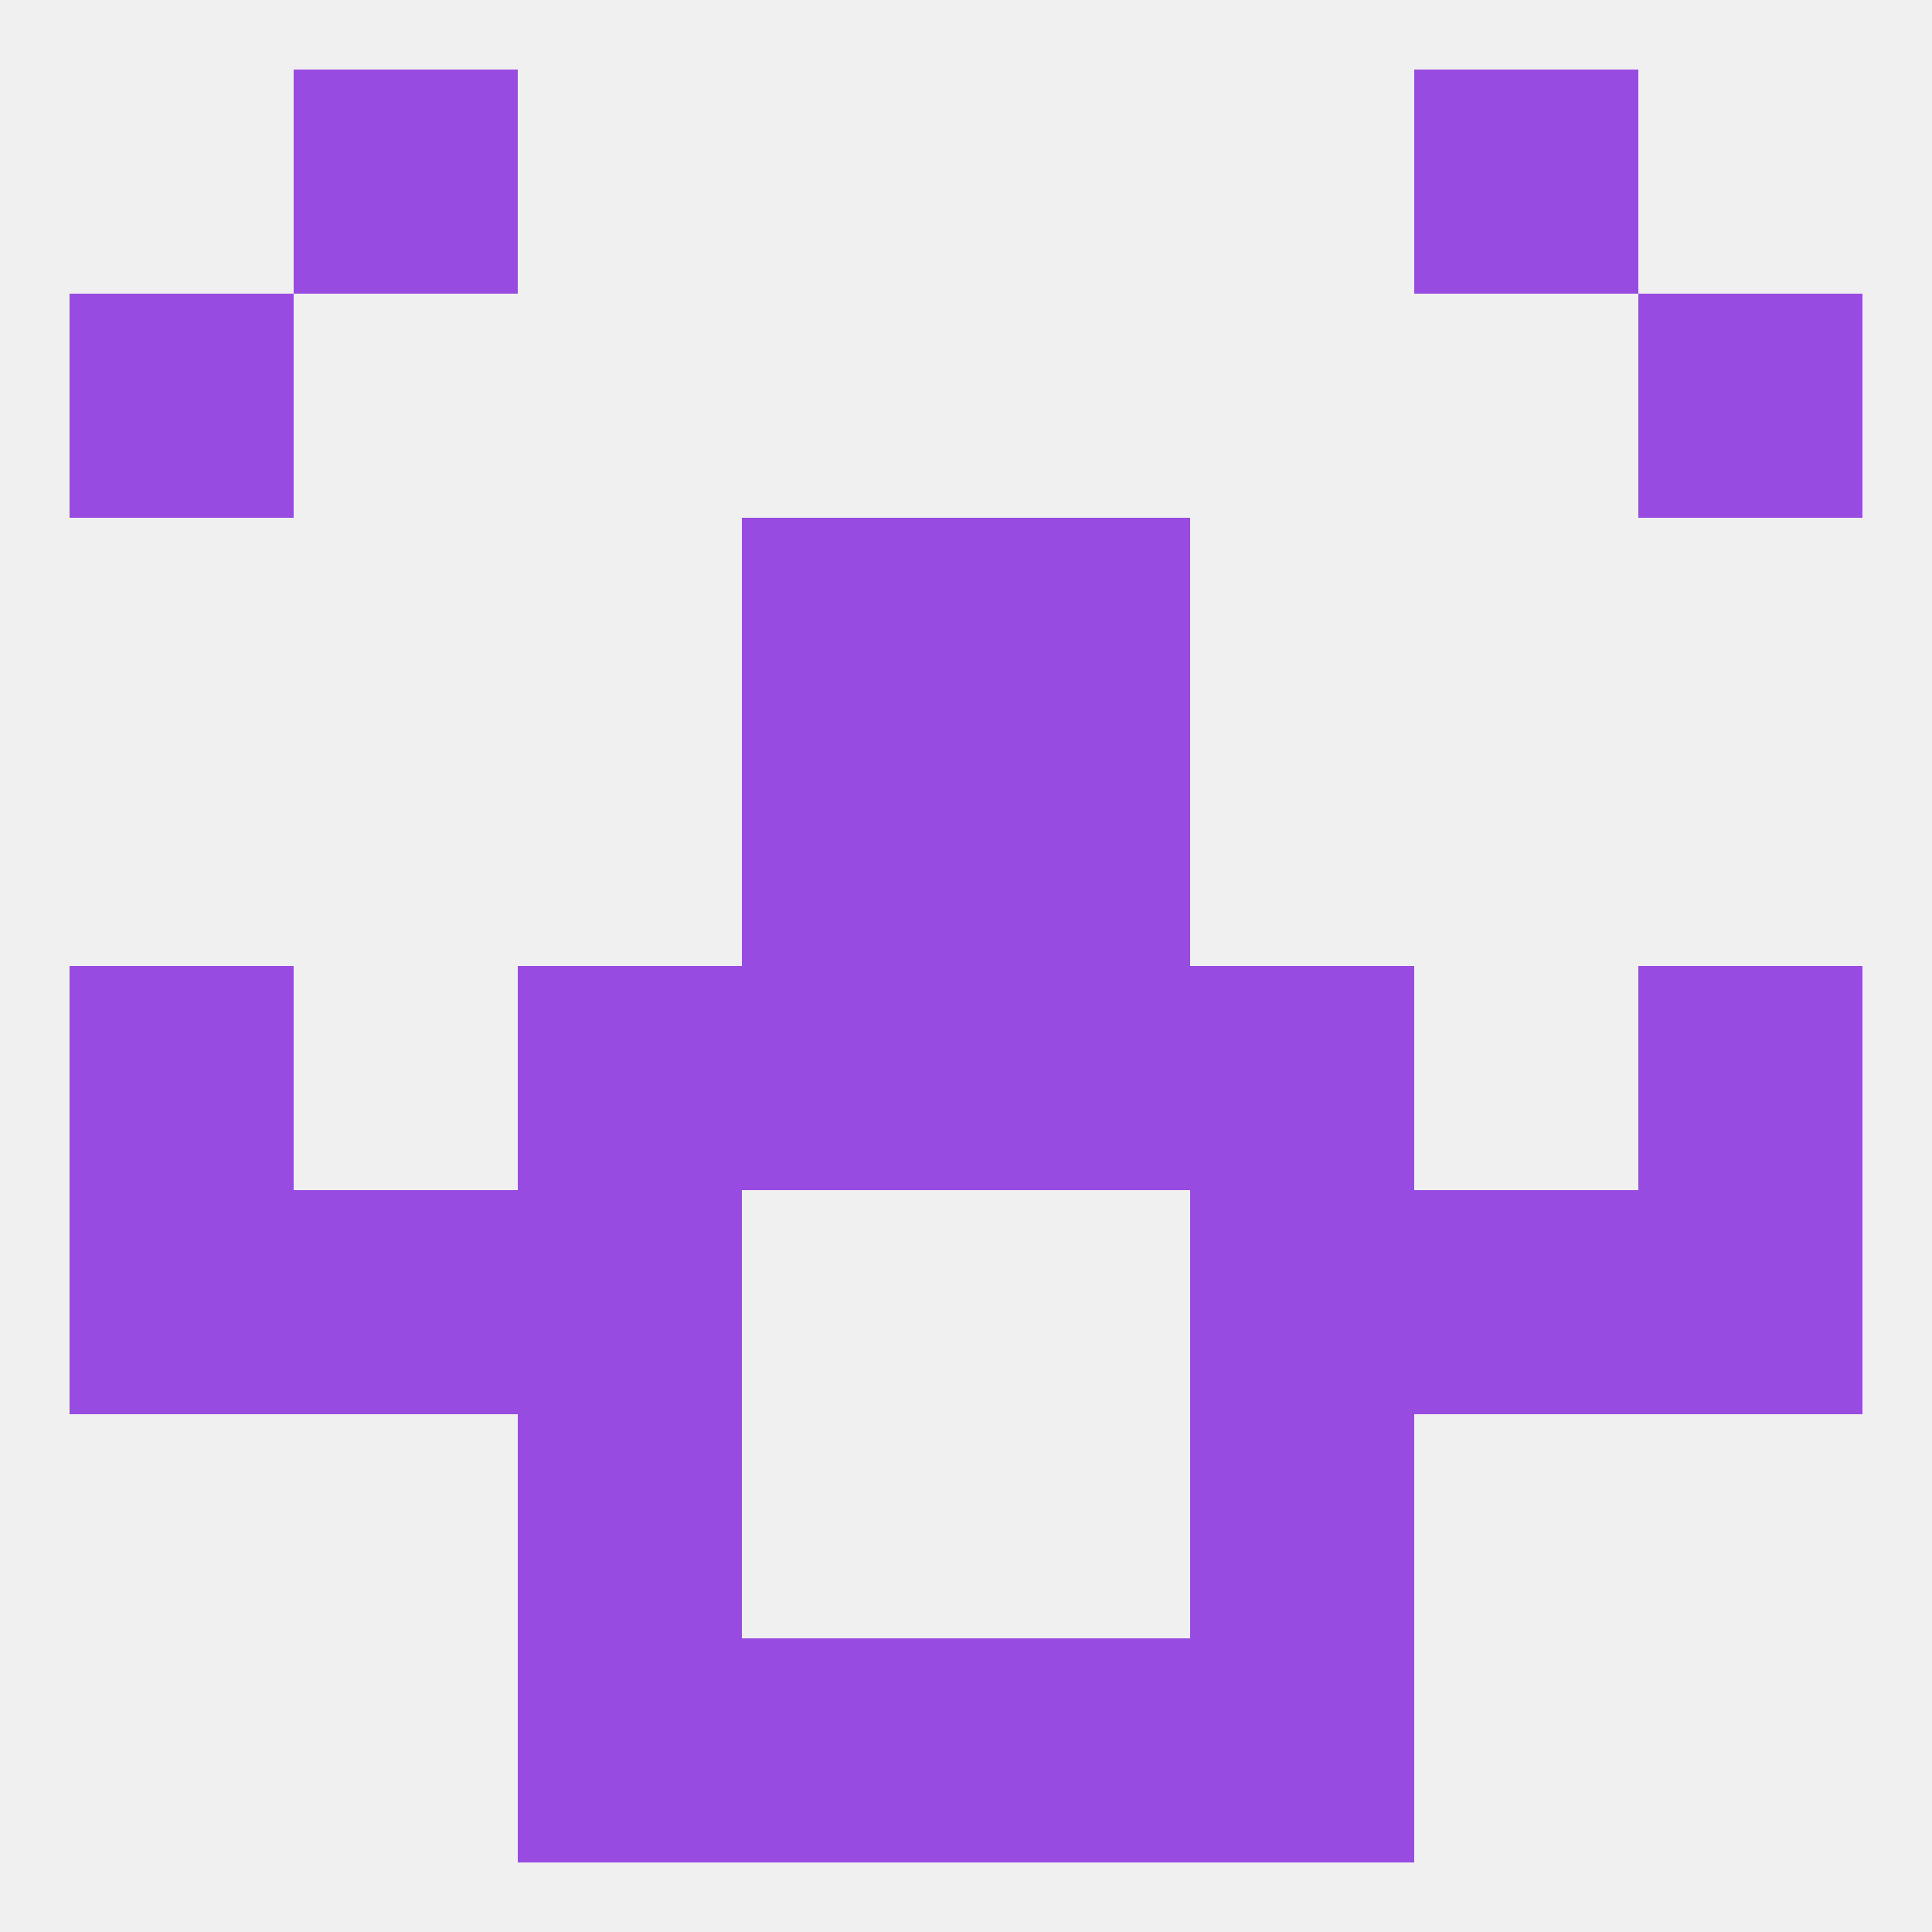
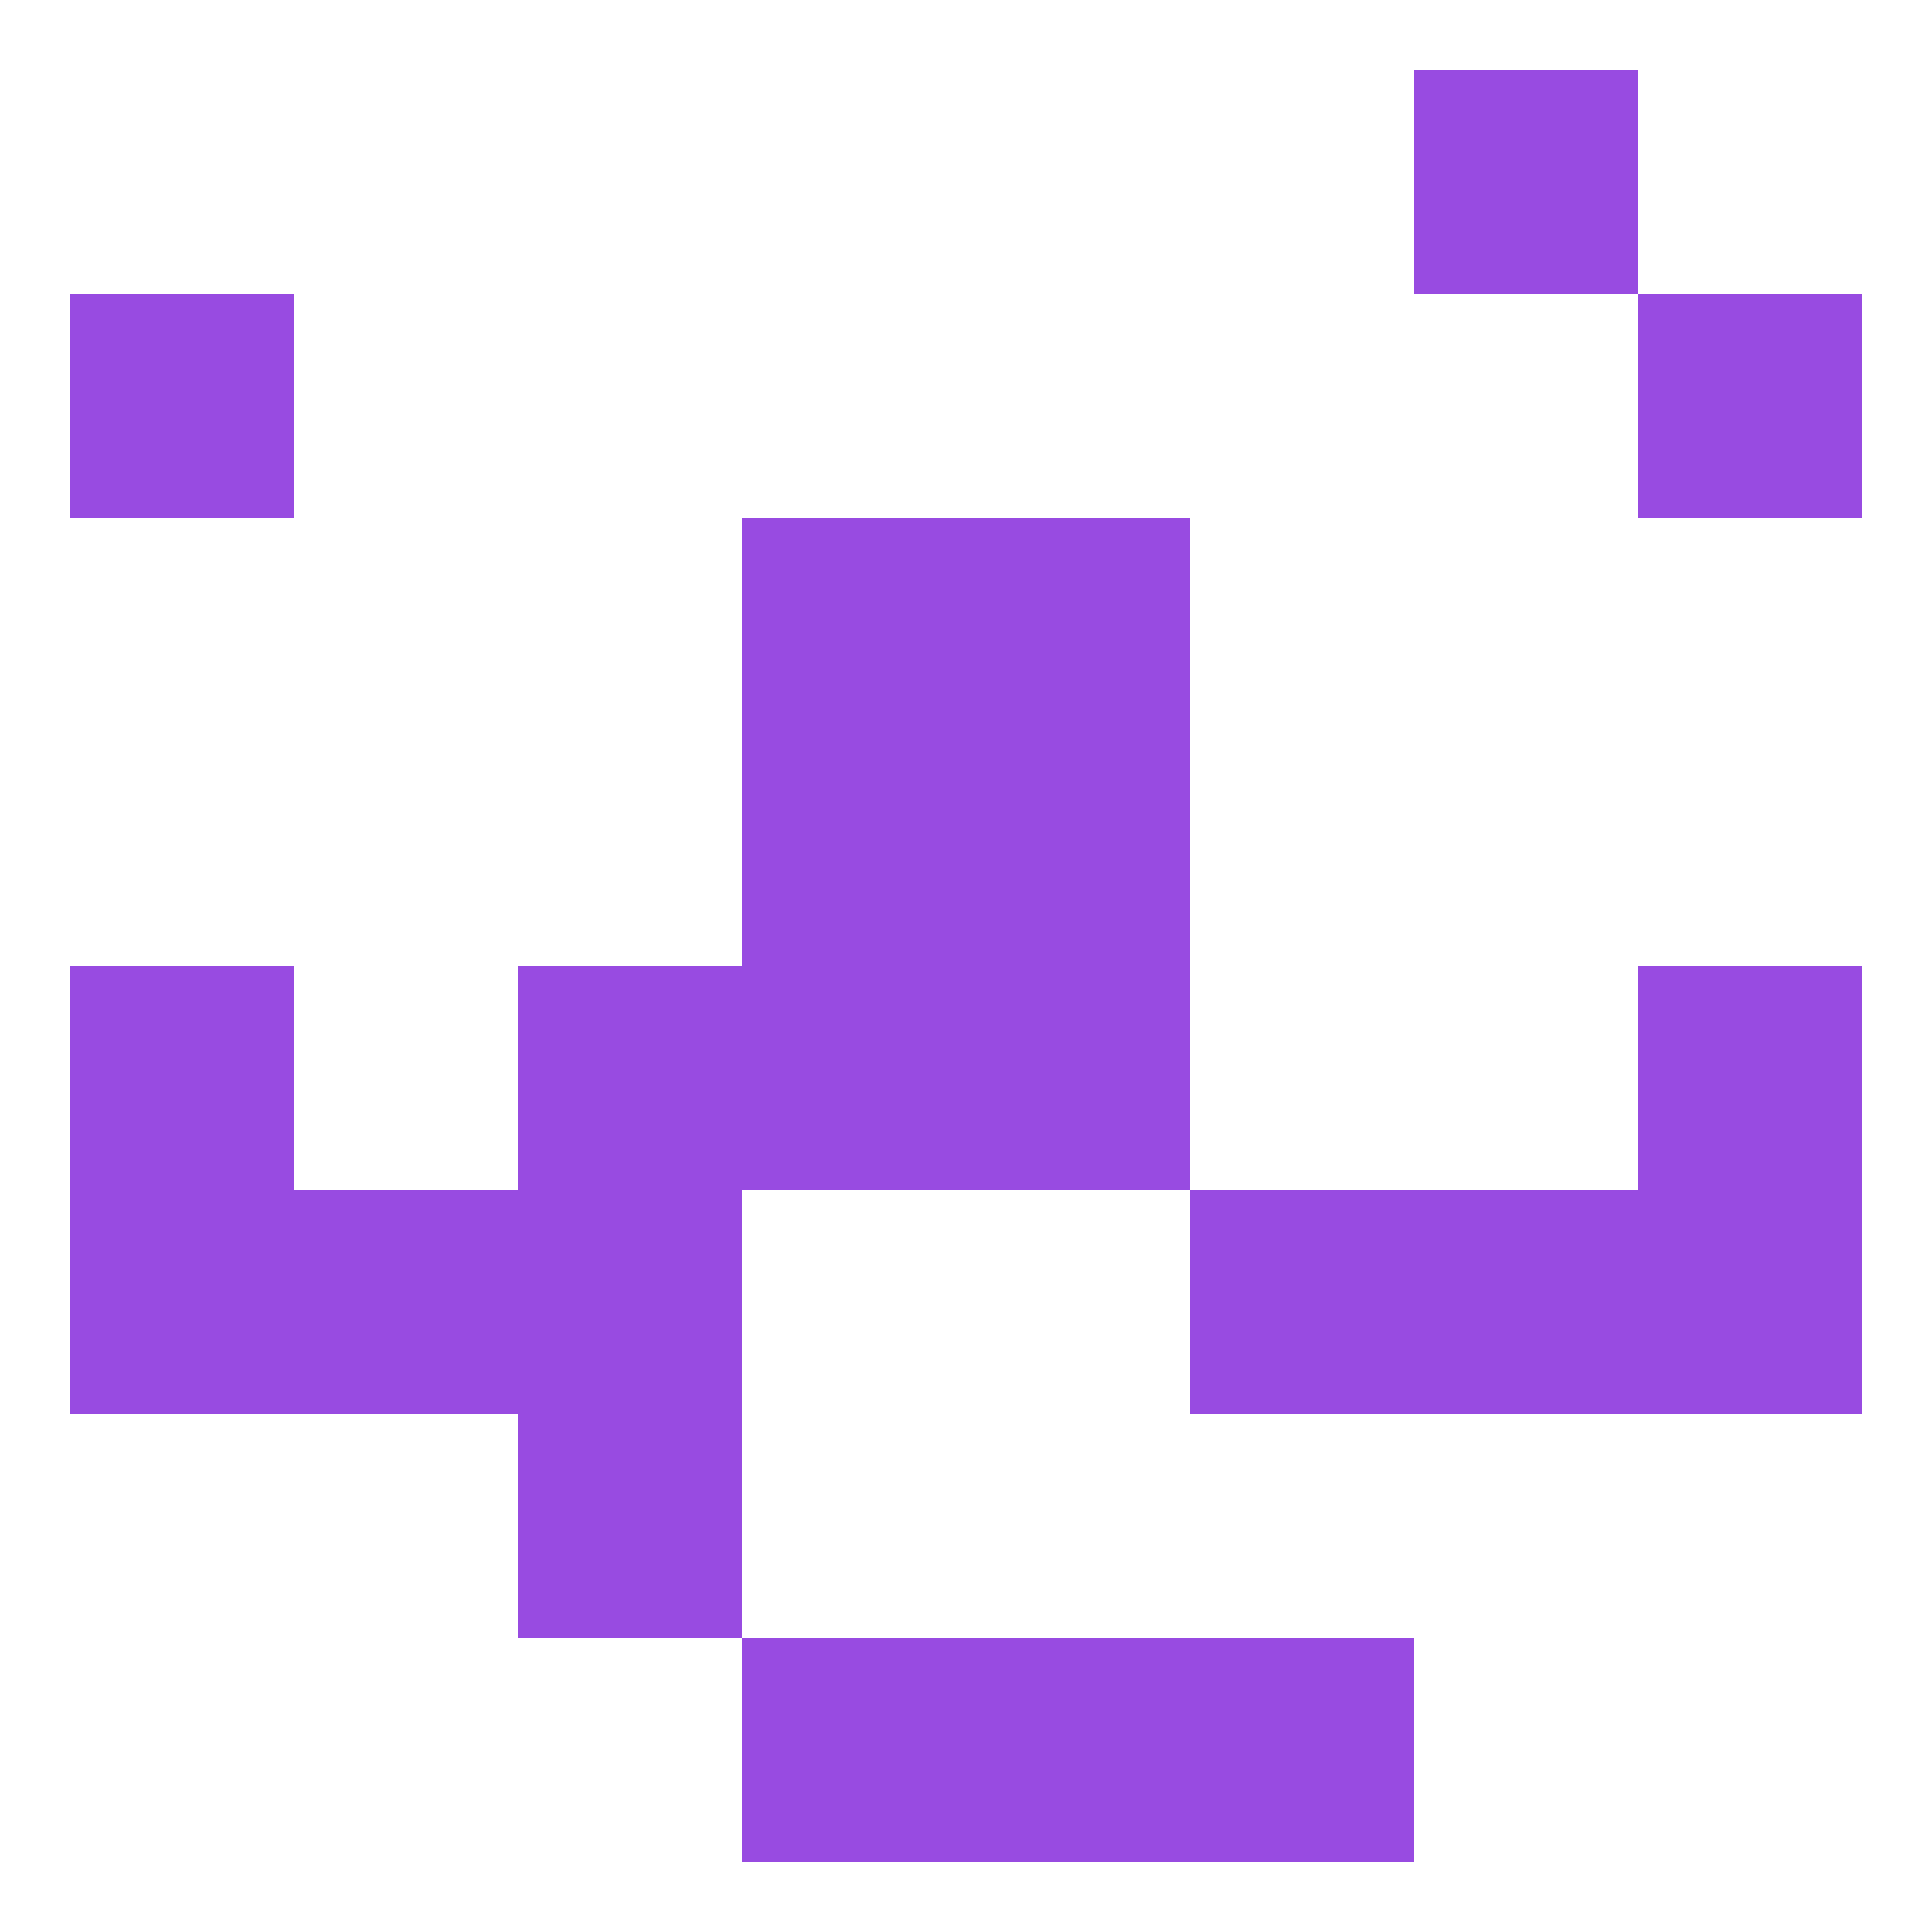
<svg xmlns="http://www.w3.org/2000/svg" version="1.1" baseprofile="full" width="250" height="250" viewBox="0 0 250 250">
-   <rect width="100%" height="100%" fill="rgba(240,240,240,255)" />
  <rect x="96" y="96" width="29" height="29" fill="rgba(152,75,225,255)" />
  <rect x="125" y="96" width="29" height="29" fill="rgba(152,75,225,255)" />
  <rect x="125" y="67" width="29" height="29" fill="rgba(152,75,225,255)" />
  <rect x="96" y="67" width="29" height="29" fill="rgba(152,75,225,255)" />
  <rect x="9" y="38" width="29" height="29" fill="rgba(152,75,225,255)" />
  <rect x="212" y="38" width="29" height="29" fill="rgba(152,75,225,255)" />
  <rect x="183" y="9" width="29" height="29" fill="rgba(152,75,225,255)" />
-   <rect x="38" y="9" width="29" height="29" fill="rgba(152,75,225,255)" />
  <rect x="96" y="212" width="29" height="29" fill="rgba(152,75,225,255)" />
  <rect x="125" y="212" width="29" height="29" fill="rgba(152,75,225,255)" />
-   <rect x="67" y="212" width="29" height="29" fill="rgba(152,75,225,255)" />
  <rect x="154" y="212" width="29" height="29" fill="rgba(152,75,225,255)" />
  <rect x="67" y="183" width="29" height="29" fill="rgba(152,75,225,255)" />
-   <rect x="154" y="183" width="29" height="29" fill="rgba(152,75,225,255)" />
  <rect x="212" y="125" width="29" height="29" fill="rgba(152,75,225,255)" />
  <rect x="67" y="125" width="29" height="29" fill="rgba(152,75,225,255)" />
-   <rect x="154" y="125" width="29" height="29" fill="rgba(152,75,225,255)" />
  <rect x="96" y="125" width="29" height="29" fill="rgba(152,75,225,255)" />
  <rect x="125" y="125" width="29" height="29" fill="rgba(152,75,225,255)" />
  <rect x="9" y="125" width="29" height="29" fill="rgba(152,75,225,255)" />
  <rect x="9" y="154" width="29" height="29" fill="rgba(152,75,225,255)" />
  <rect x="212" y="154" width="29" height="29" fill="rgba(152,75,225,255)" />
  <rect x="38" y="154" width="29" height="29" fill="rgba(152,75,225,255)" />
  <rect x="183" y="154" width="29" height="29" fill="rgba(152,75,225,255)" />
  <rect x="67" y="154" width="29" height="29" fill="rgba(152,75,225,255)" />
  <rect x="154" y="154" width="29" height="29" fill="rgba(152,75,225,255)" />
</svg>